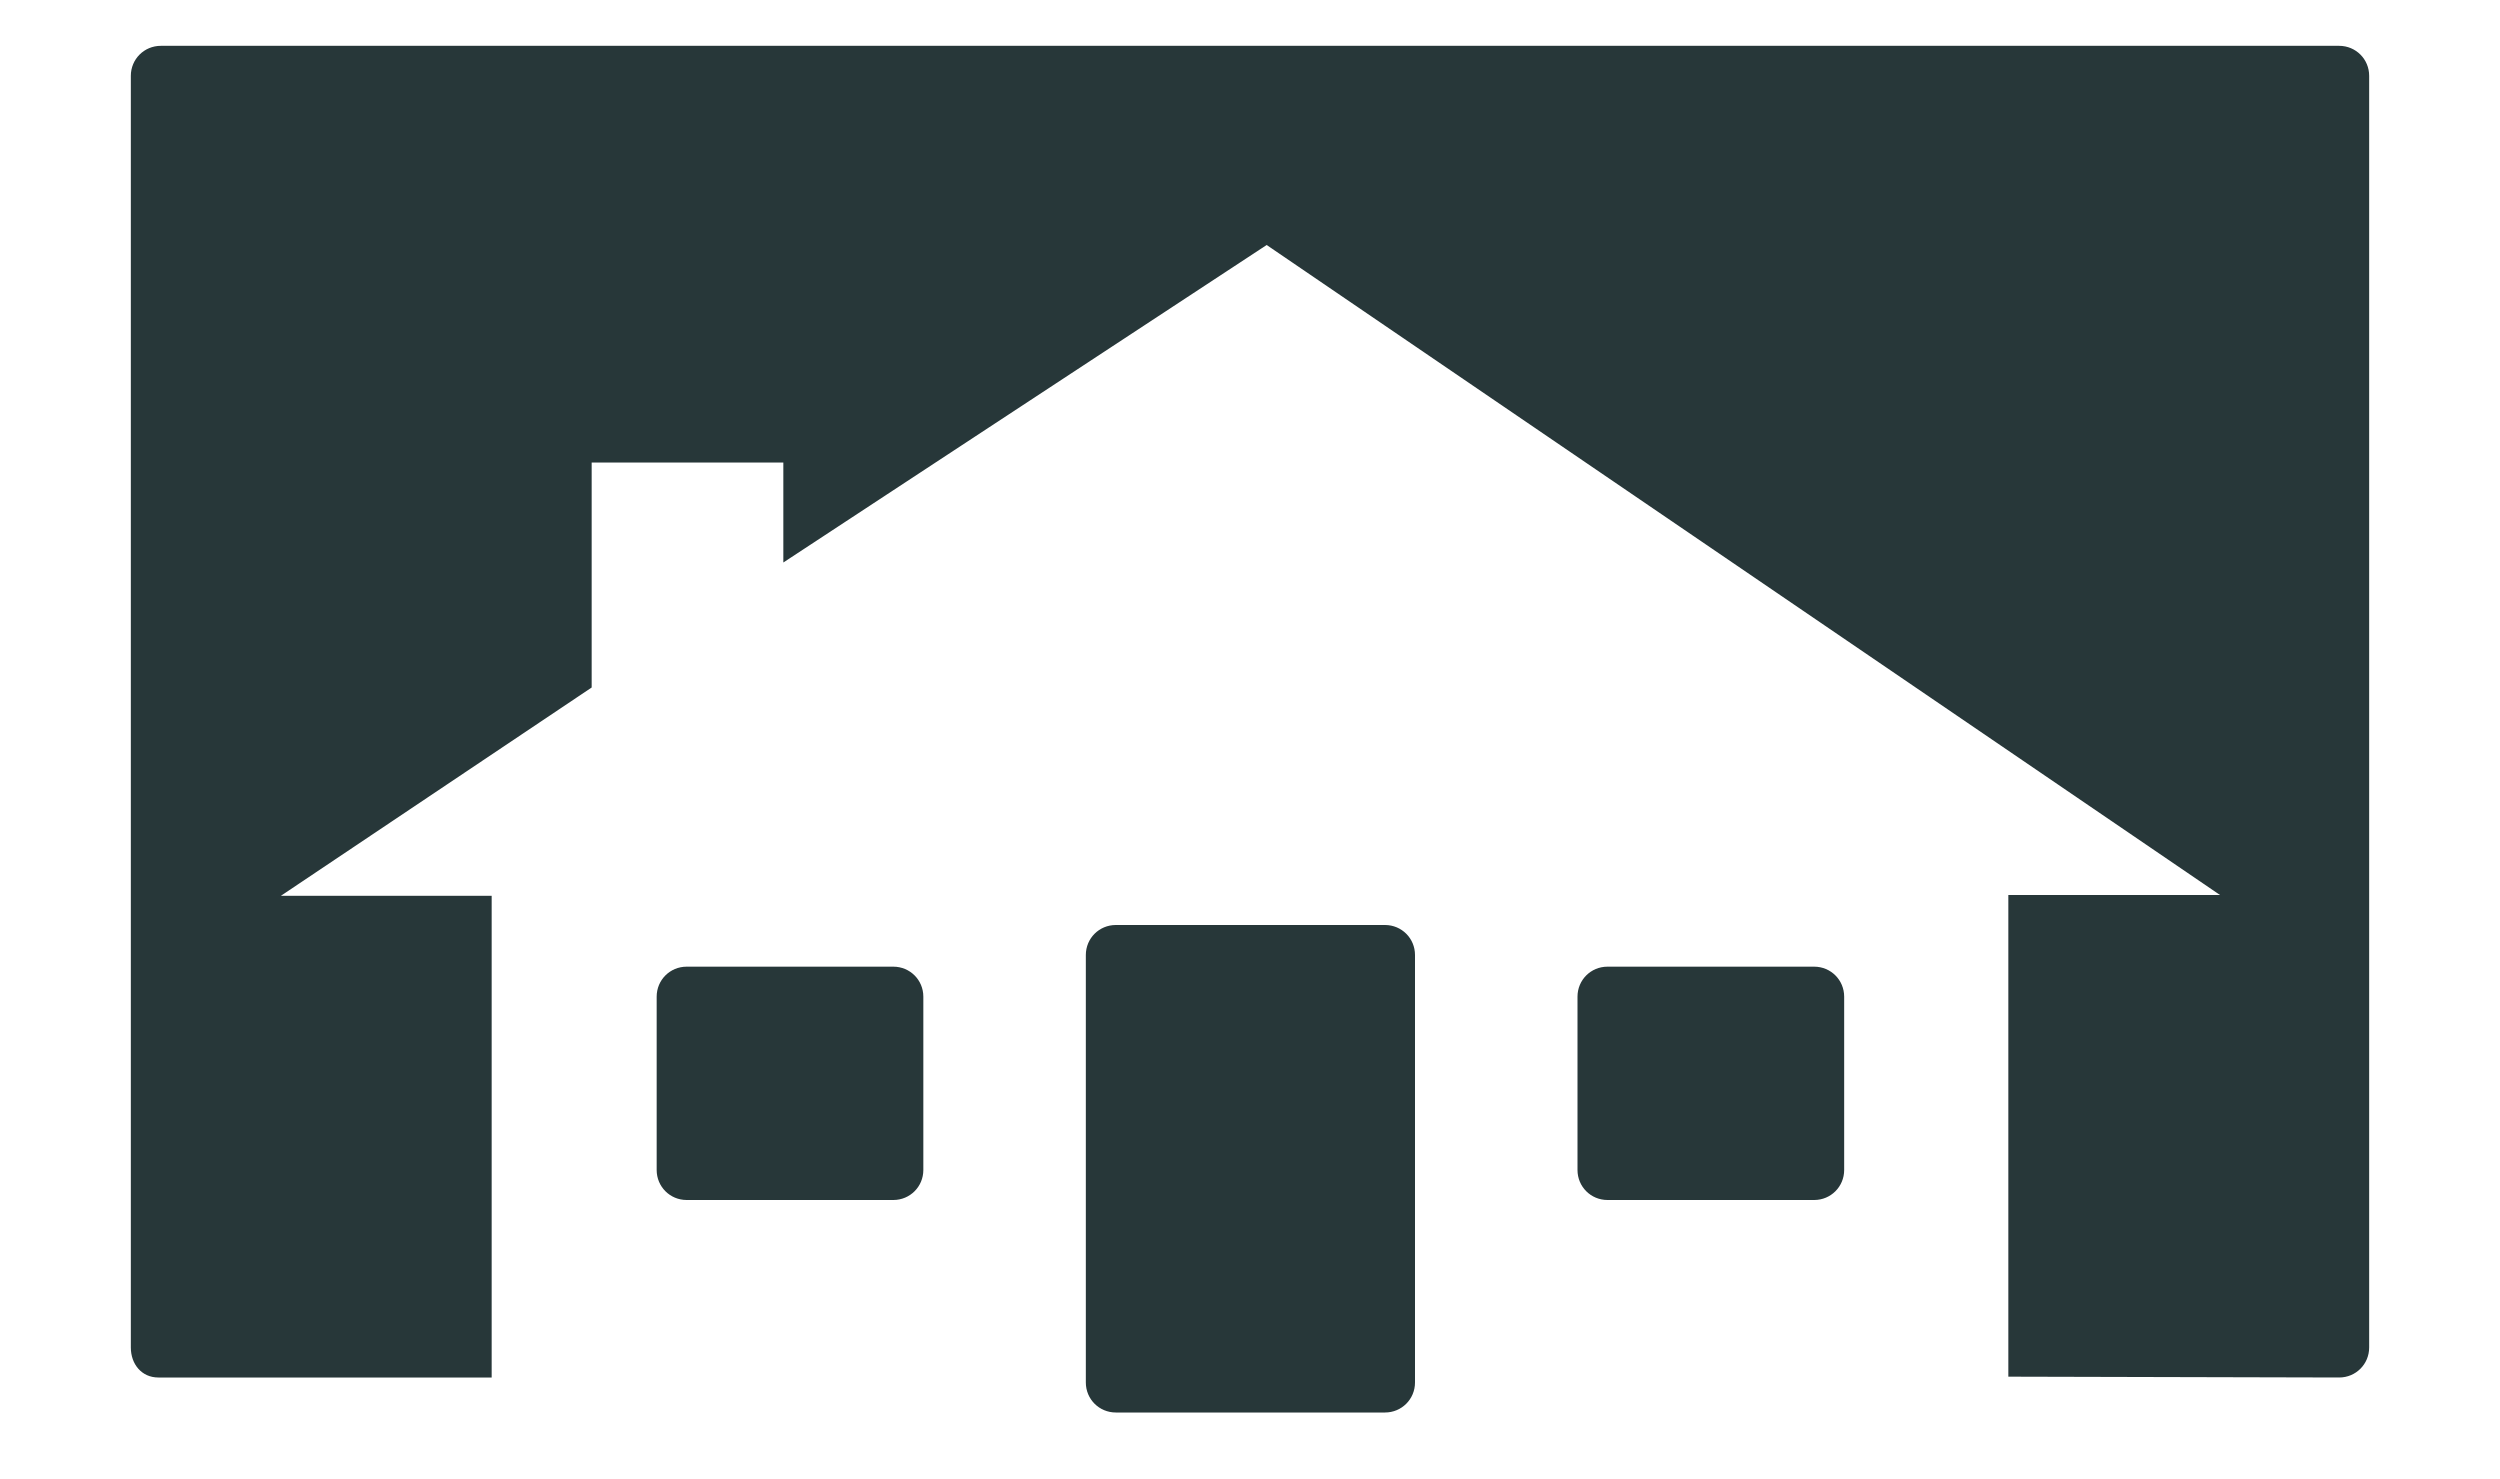
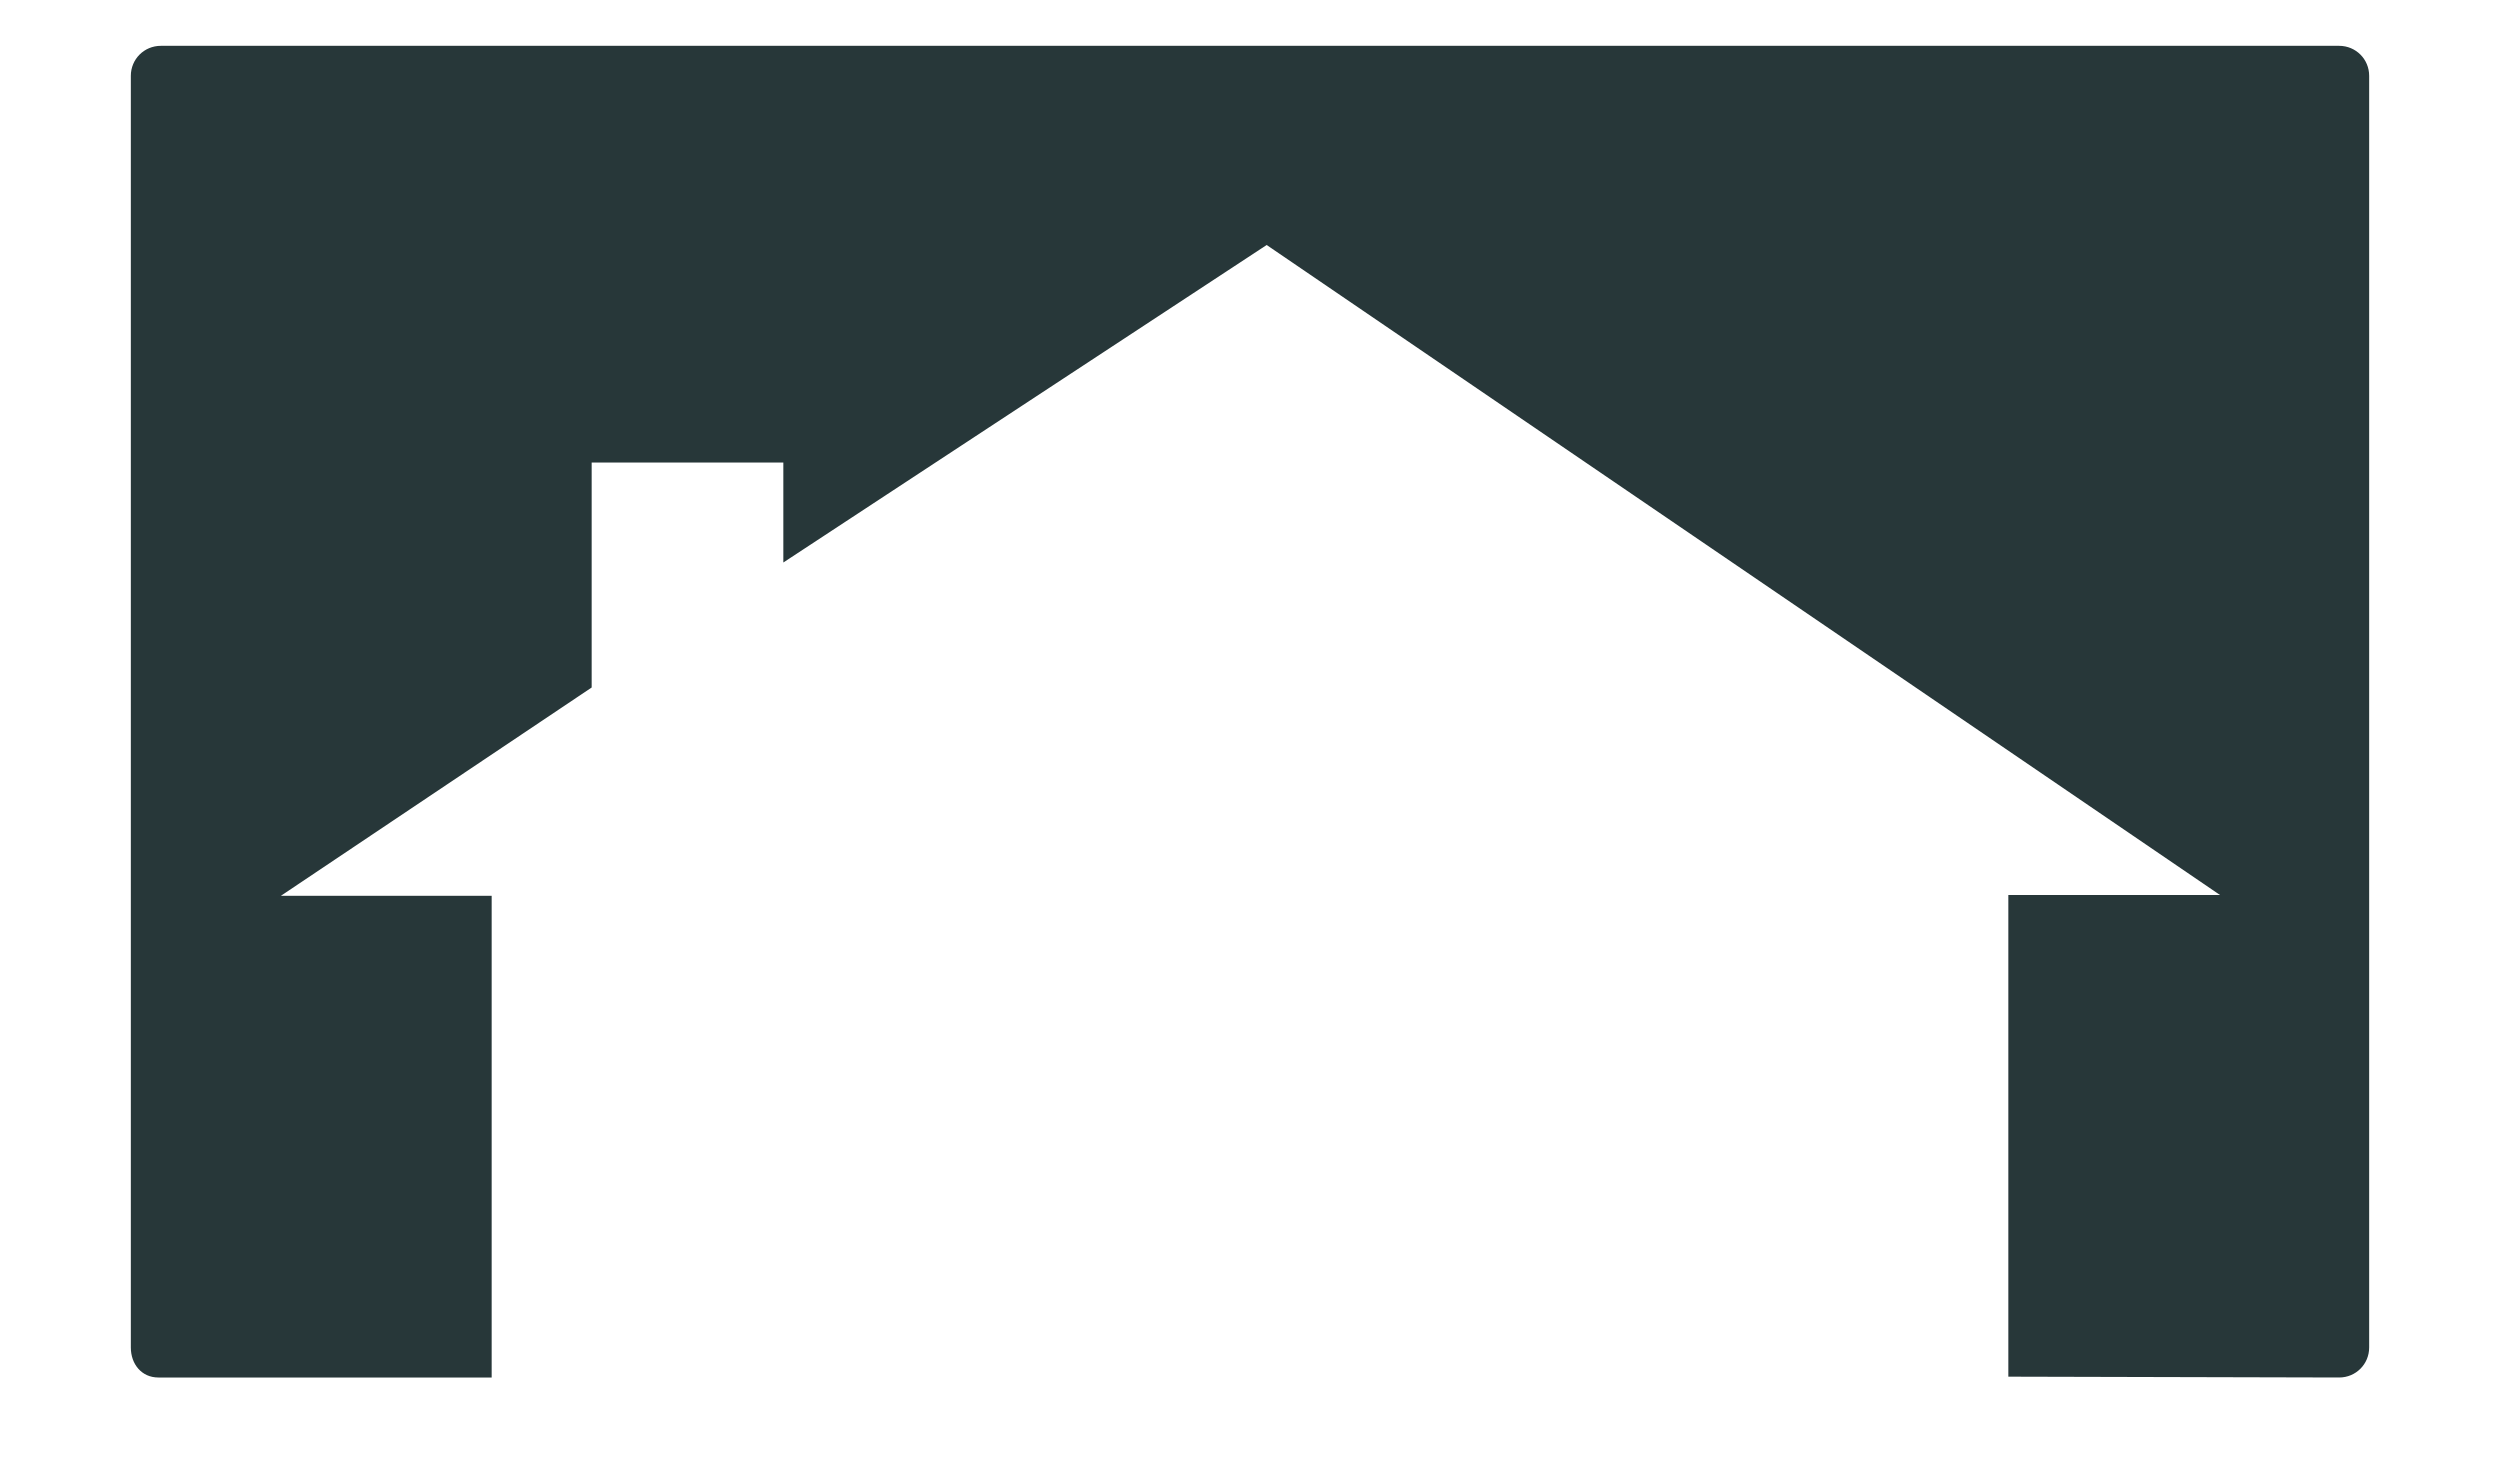
<svg xmlns="http://www.w3.org/2000/svg" version="1.1" id="Layer_1" x="0px" y="0px" viewBox="0 0 300 177.5" enable-background="new 0 0 300 177.5" xml:space="preserve">
  <g>
    <path fill="#273739" d="M280.7,165.3l-39.7-0.1v-57.8h25.4L152,29.4L94,67.5v-12H71v27l-37.3,25H59v57.8H19c-2,0-3.3-1.6-3.3-3.6   V9.1c0-2,1.6-3.6,3.6-3.6h261.4c2,0,3.6,1.6,3.6,3.6v152.6C284.3,163.7,282.7,165.3,280.7,165.3z" />
-     <path fill="#273739" d="M166.2,169.5h-32.3c-2,0-3.6-1.6-3.6-3.6v-51.3c0-2,1.6-3.6,3.6-3.6h32.3c2,0,3.6,1.6,3.6,3.6v51.3   C169.8,167.9,168.2,169.5,166.2,169.5z" />
-     <path fill="#273739" d="M107.2,144H82.4c-2,0-3.6-1.6-3.6-3.6v-20.8c0-2,1.6-3.6,3.6-3.6h24.8c2,0,3.6,1.6,3.6,3.6v20.8   C110.8,142.4,109.2,144,107.2,144z" />
-     <path fill="#273739" d="M217.7,144h-24.8c-2,0-3.6-1.6-3.6-3.6v-20.8c0-2,1.6-3.6,3.6-3.6h24.8c2,0,3.6,1.6,3.6,3.6v20.8   C221.3,142.4,219.7,144,217.7,144z" />
  </g>
  <g>
</g>
  <g>
</g>
  <g>
</g>
  <g>
</g>
  <g>
</g>
  <g>
</g>
  <g>
</g>
  <g>
</g>
  <g>
</g>
  <g>
</g>
  <g>
</g>
  <g>
</g>
  <g>
</g>
  <g>
</g>
  <g>
</g>
  <g>
</g>
</svg>